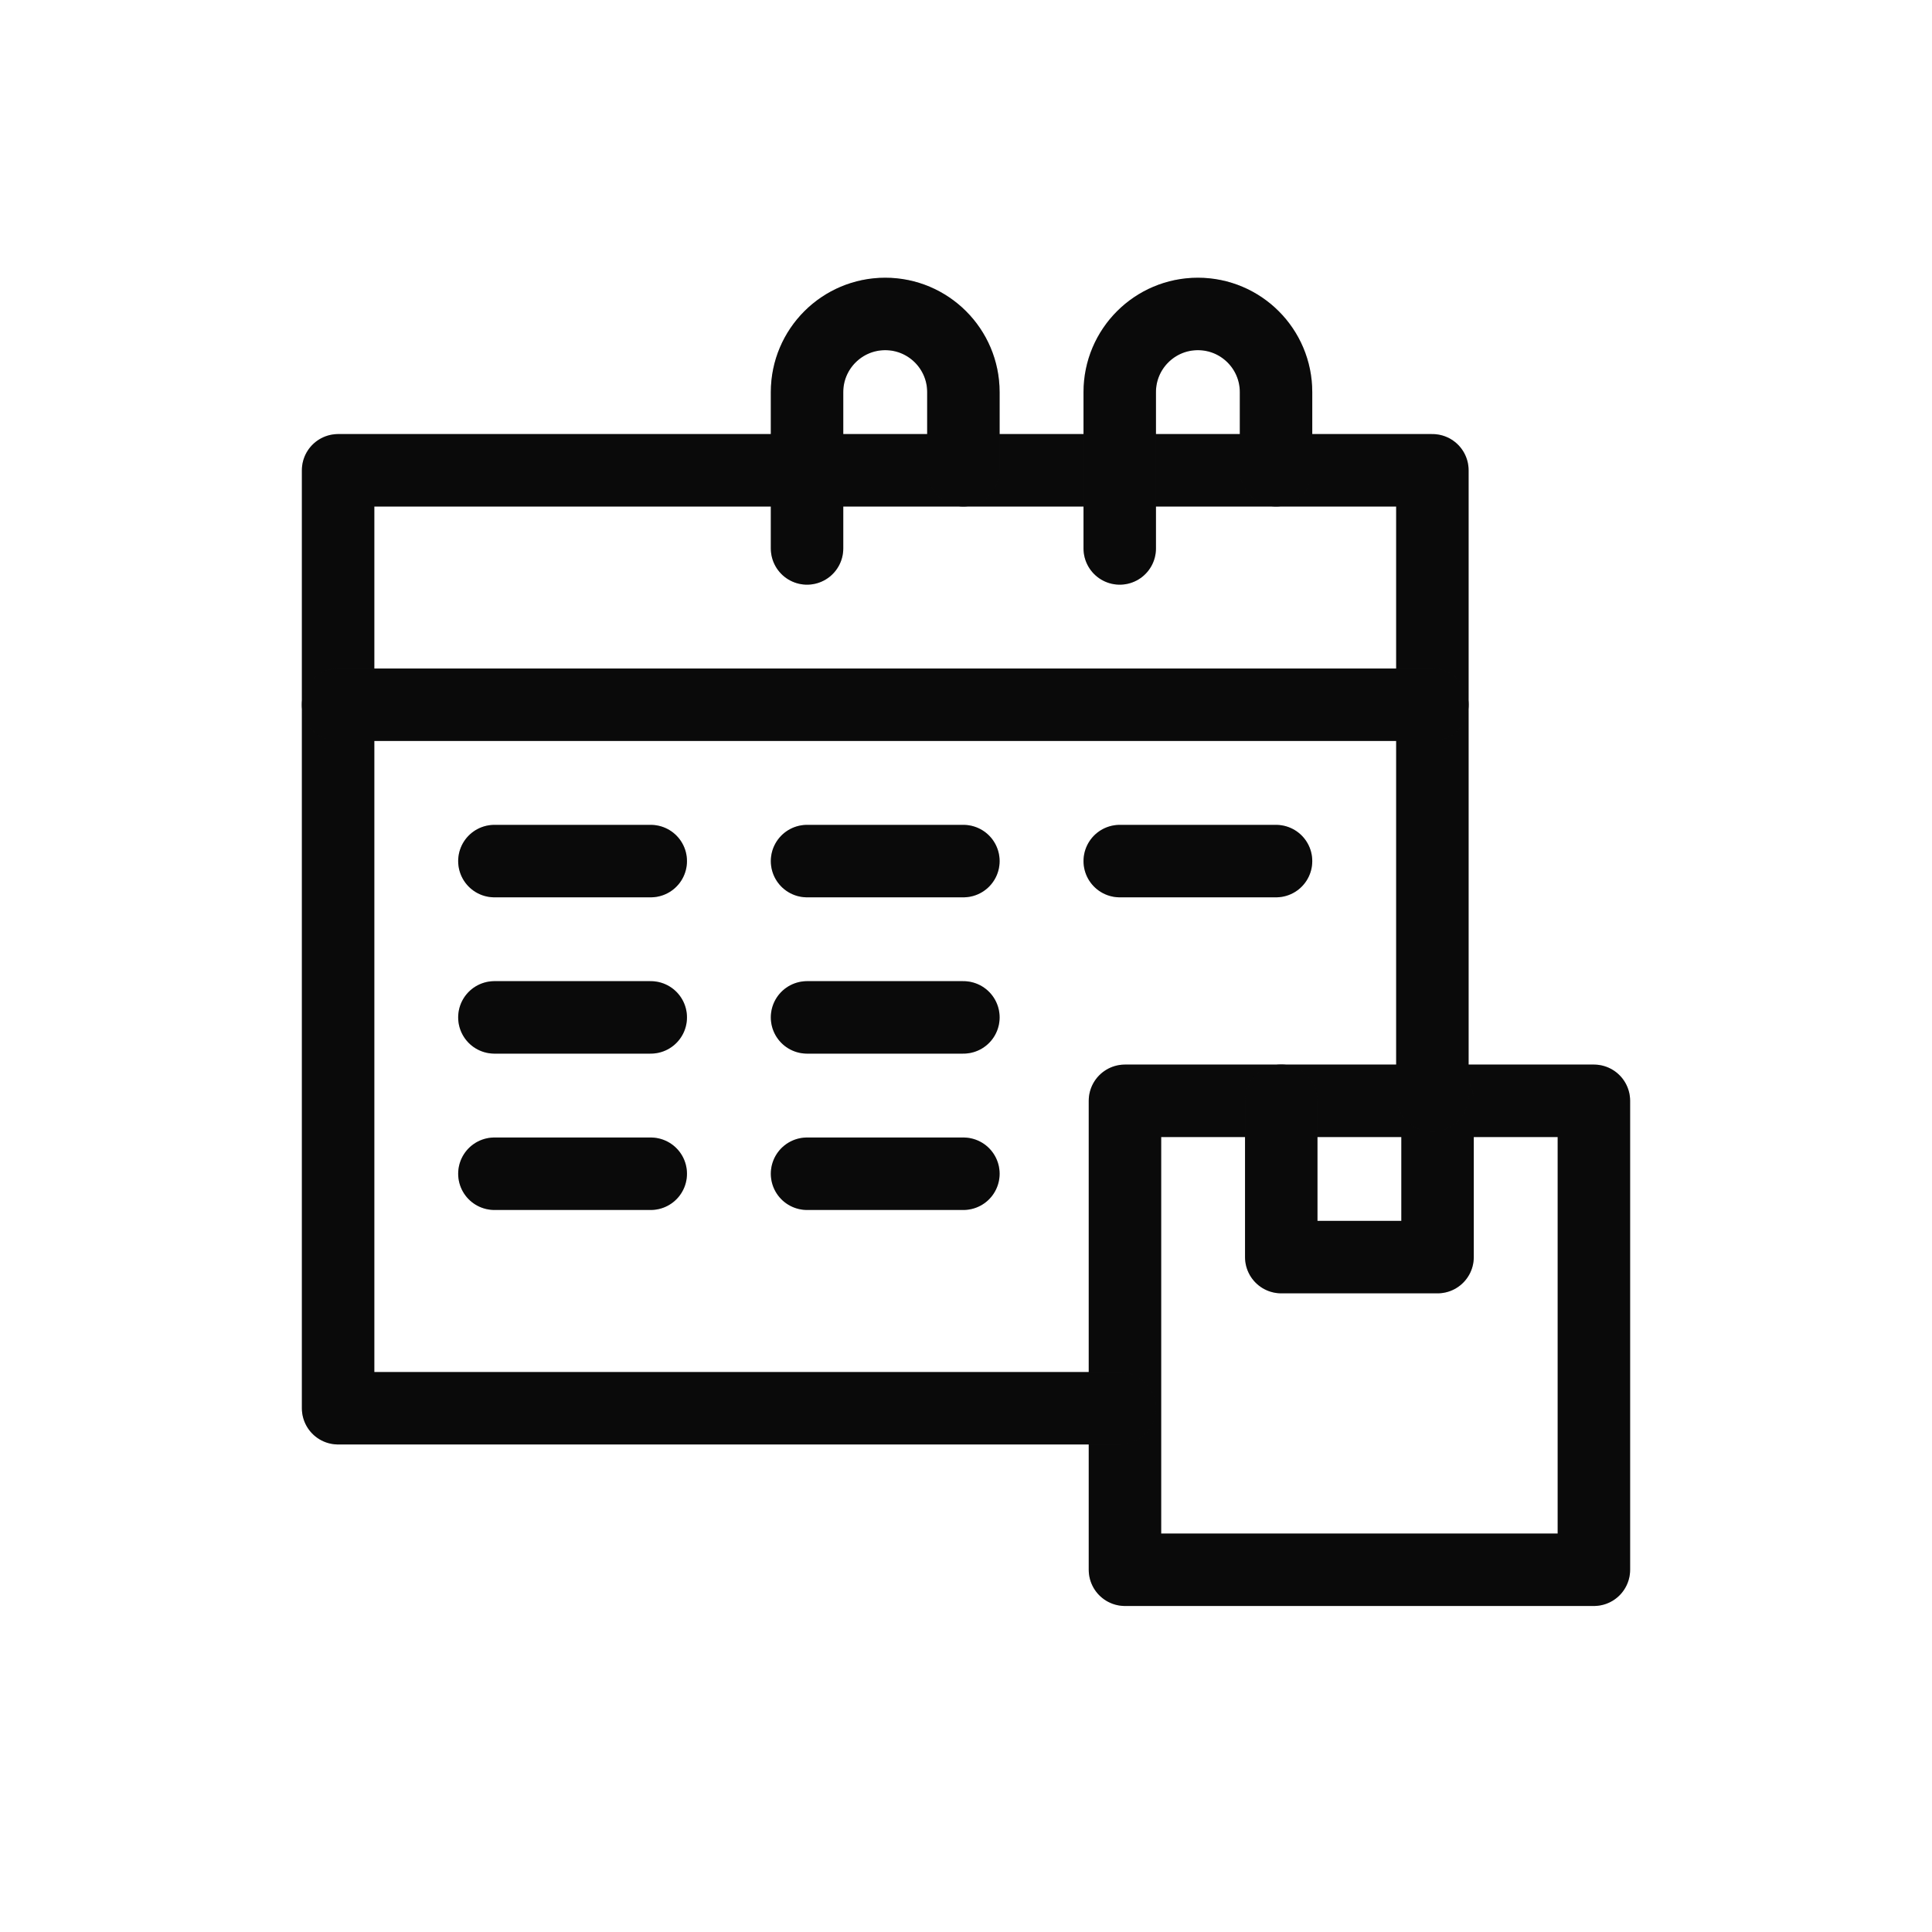
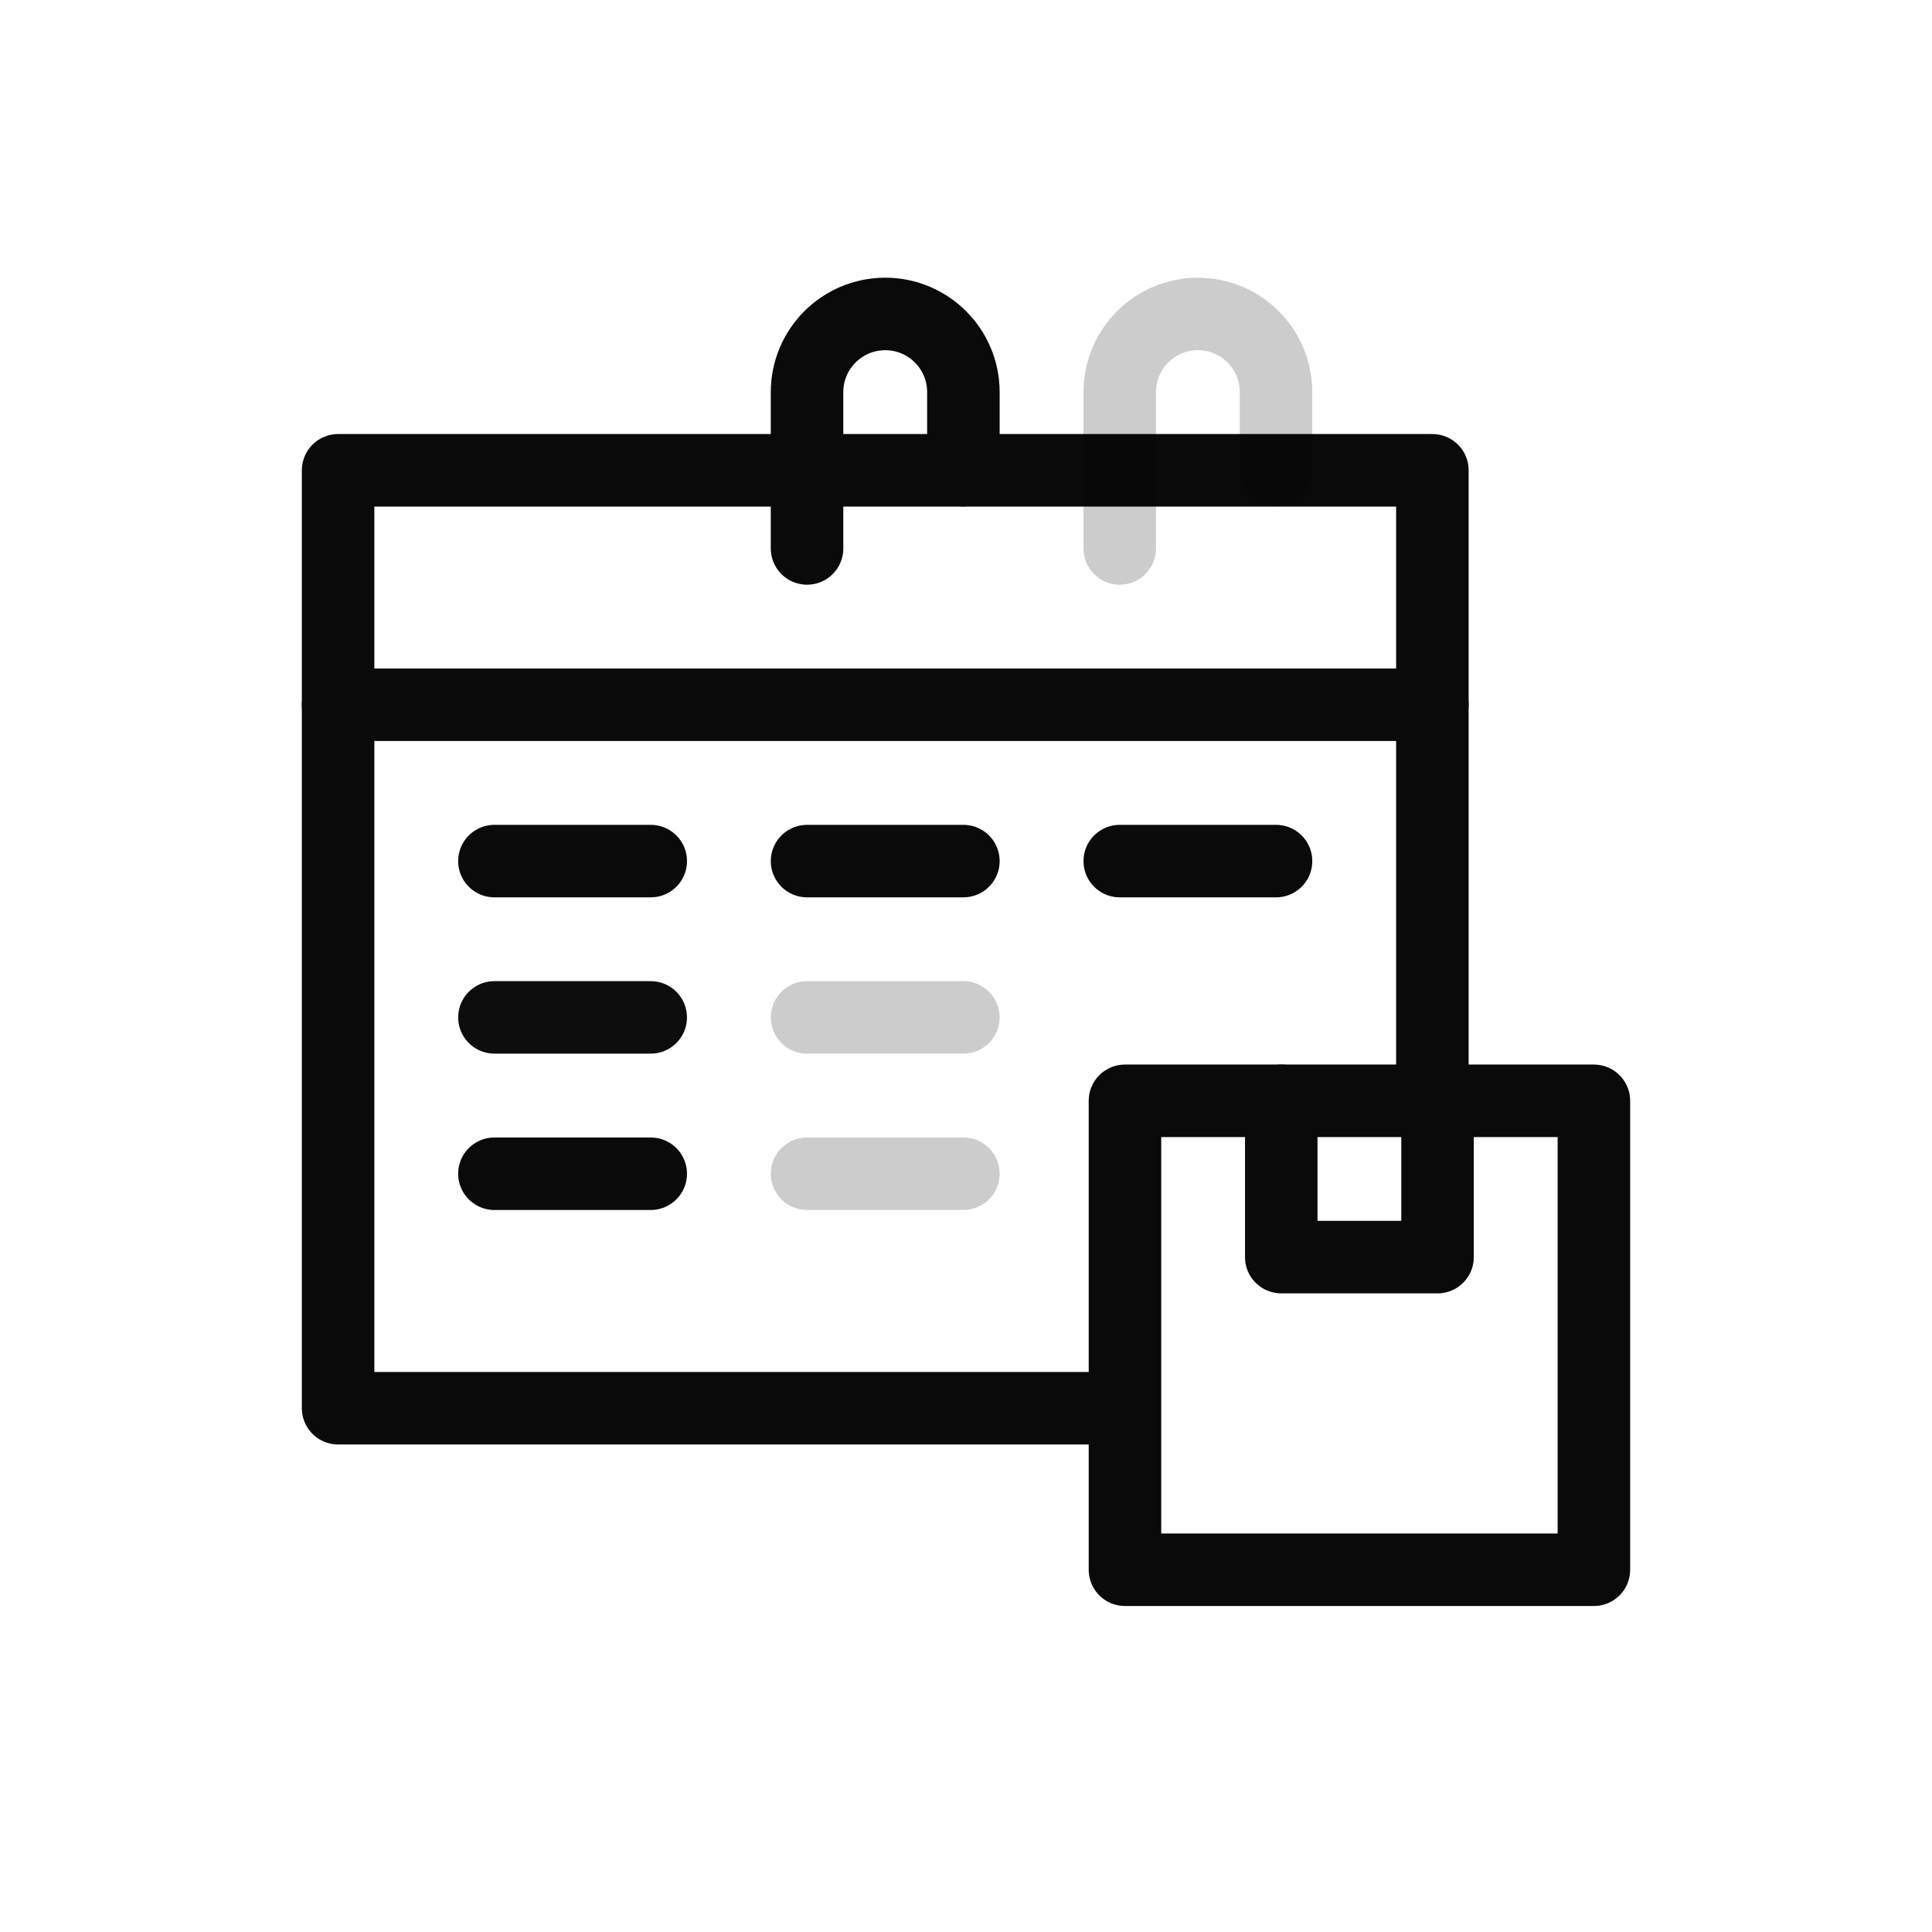
<svg xmlns="http://www.w3.org/2000/svg" width="40" height="40" viewBox="0 0 40 40" fill="none">
  <path d="M33 32.5H23.291V22.791H33V32.5Z" stroke="#0D0D0D" stroke-width="1.5" stroke-miterlimit="10" stroke-linecap="round" stroke-linejoin="round" />
  <path d="M33 32.5H23.291V22.791H33V32.5Z" stroke="black" stroke-opacity="0.2" stroke-width="1.5" stroke-miterlimit="10" stroke-linecap="round" stroke-linejoin="round" />
  <path d="M26.527 22.791V26.027H29.763V22.791" stroke="#0D0D0D" stroke-width="1.5" stroke-miterlimit="10" stroke-linecap="round" stroke-linejoin="round" />
  <path d="M26.527 22.791V26.027H29.763V22.791" stroke="black" stroke-opacity="0.2" stroke-width="1.5" stroke-miterlimit="10" stroke-linecap="round" stroke-linejoin="round" />
  <path d="M29.656 22.683V9.737H7V29.156H23.183" stroke="#0D0D0D" stroke-width="1.5" stroke-miterlimit="10" stroke-linecap="round" stroke-linejoin="round" />
  <path d="M29.656 22.683V9.737H7V29.156H23.183" stroke="black" stroke-opacity="0.2" stroke-width="1.5" stroke-miterlimit="10" stroke-linecap="round" stroke-linejoin="round" />
  <path d="M16.709 11.355V8.118C16.709 7.225 17.434 6.5 18.328 6.5C19.221 6.5 19.946 7.225 19.946 8.118V9.736" stroke="#0D0D0D" stroke-width="1.5" stroke-miterlimit="10" stroke-linecap="round" stroke-linejoin="round" />
  <path d="M16.709 11.355V8.118C16.709 7.225 17.434 6.5 18.328 6.5C19.221 6.5 19.946 7.225 19.946 8.118V9.736" stroke="black" stroke-opacity="0.2" stroke-width="1.5" stroke-miterlimit="10" stroke-linecap="round" stroke-linejoin="round" />
-   <path d="M23.183 11.355V8.118C23.183 7.225 23.907 6.5 24.801 6.5C25.695 6.5 26.419 7.225 26.419 8.118V9.736" stroke="#0D0D0D" stroke-width="1.5" stroke-miterlimit="10" stroke-linecap="round" stroke-linejoin="round" />
  <path d="M23.183 11.355V8.118C23.183 7.225 23.907 6.5 24.801 6.5C25.695 6.5 26.419 7.225 26.419 8.118V9.736" stroke="black" stroke-opacity="0.2" stroke-width="1.5" stroke-miterlimit="10" stroke-linecap="round" stroke-linejoin="round" />
  <path d="M7 14.591H29.656" stroke="#0D0D0D" stroke-width="1.5" stroke-miterlimit="10" stroke-linecap="round" stroke-linejoin="round" />
  <path d="M7 14.591H29.656" stroke="black" stroke-opacity="0.2" stroke-width="1.5" stroke-miterlimit="10" stroke-linecap="round" stroke-linejoin="round" />
  <path d="M10.236 17.828H13.473" stroke="#0D0D0D" stroke-width="1.5" stroke-miterlimit="10" stroke-linecap="round" stroke-linejoin="round" />
  <path d="M10.236 17.828H13.473" stroke="black" stroke-opacity="0.2" stroke-width="1.5" stroke-miterlimit="10" stroke-linecap="round" stroke-linejoin="round" />
  <path d="M16.709 17.828H19.946" stroke="#0D0D0D" stroke-width="1.5" stroke-miterlimit="10" stroke-linecap="round" stroke-linejoin="round" />
  <path d="M16.709 17.828H19.946" stroke="black" stroke-opacity="0.2" stroke-width="1.5" stroke-miterlimit="10" stroke-linecap="round" stroke-linejoin="round" />
  <path d="M23.183 17.828H26.419" stroke="#0D0D0D" stroke-width="1.5" stroke-miterlimit="10" stroke-linecap="round" stroke-linejoin="round" />
  <path d="M23.183 17.828H26.419" stroke="black" stroke-opacity="0.2" stroke-width="1.5" stroke-miterlimit="10" stroke-linecap="round" stroke-linejoin="round" />
-   <path d="M16.709 21.064H19.946" stroke="#0D0D0D" stroke-width="1.5" stroke-miterlimit="10" stroke-linecap="round" stroke-linejoin="round" />
  <path d="M16.709 21.064H19.946" stroke="black" stroke-opacity="0.2" stroke-width="1.5" stroke-miterlimit="10" stroke-linecap="round" stroke-linejoin="round" />
  <path d="M10.236 21.064H13.473" stroke="#0D0D0D" stroke-width="1.5" stroke-miterlimit="10" stroke-linecap="round" stroke-linejoin="round" />
-   <path d="M10.236 21.064H13.473" stroke="black" stroke-opacity="0.2" stroke-width="1.5" stroke-miterlimit="10" stroke-linecap="round" stroke-linejoin="round" />
  <path d="M10.236 24.301H13.473" stroke="#0D0D0D" stroke-width="1.5" stroke-miterlimit="10" stroke-linecap="round" stroke-linejoin="round" />
  <path d="M10.236 24.301H13.473" stroke="black" stroke-opacity="0.2" stroke-width="1.5" stroke-miterlimit="10" stroke-linecap="round" stroke-linejoin="round" />
-   <path d="M16.709 24.301H19.946" stroke="#0D0D0D" stroke-width="1.5" stroke-miterlimit="10" stroke-linecap="round" stroke-linejoin="round" />
  <path d="M16.709 24.301H19.946" stroke="black" stroke-opacity="0.2" stroke-width="1.5" stroke-miterlimit="10" stroke-linecap="round" stroke-linejoin="round" />
</svg>